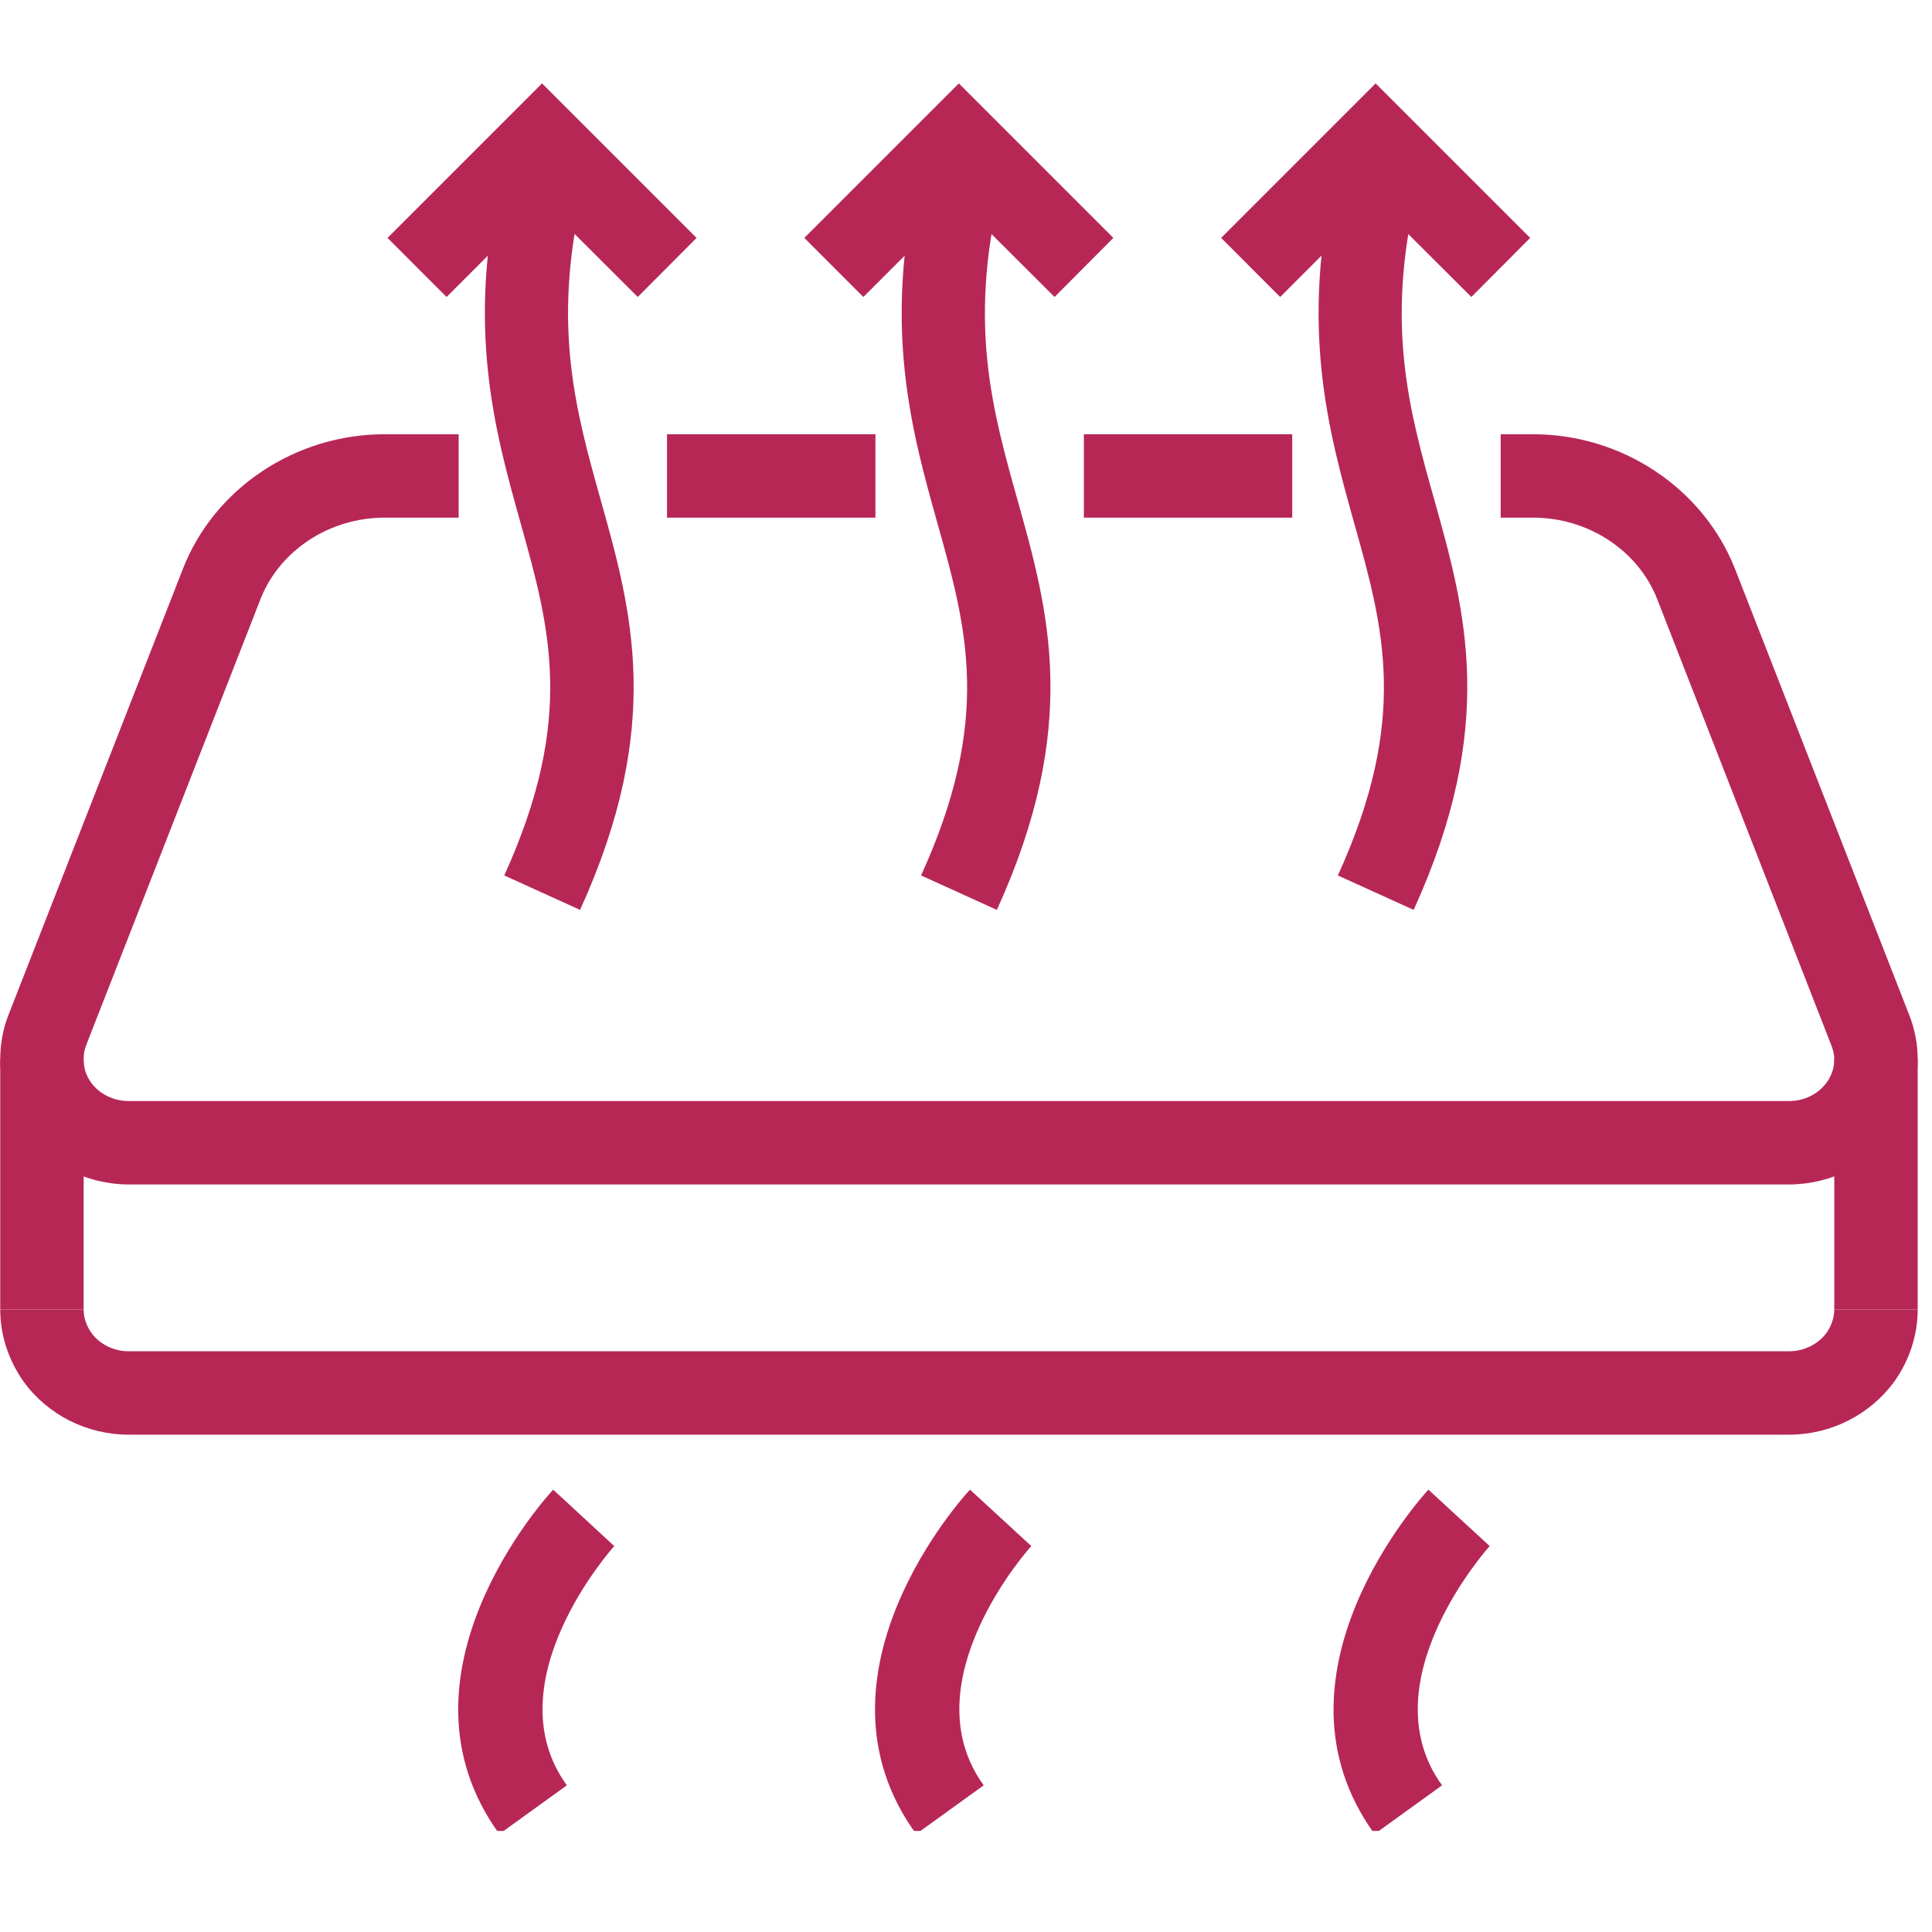
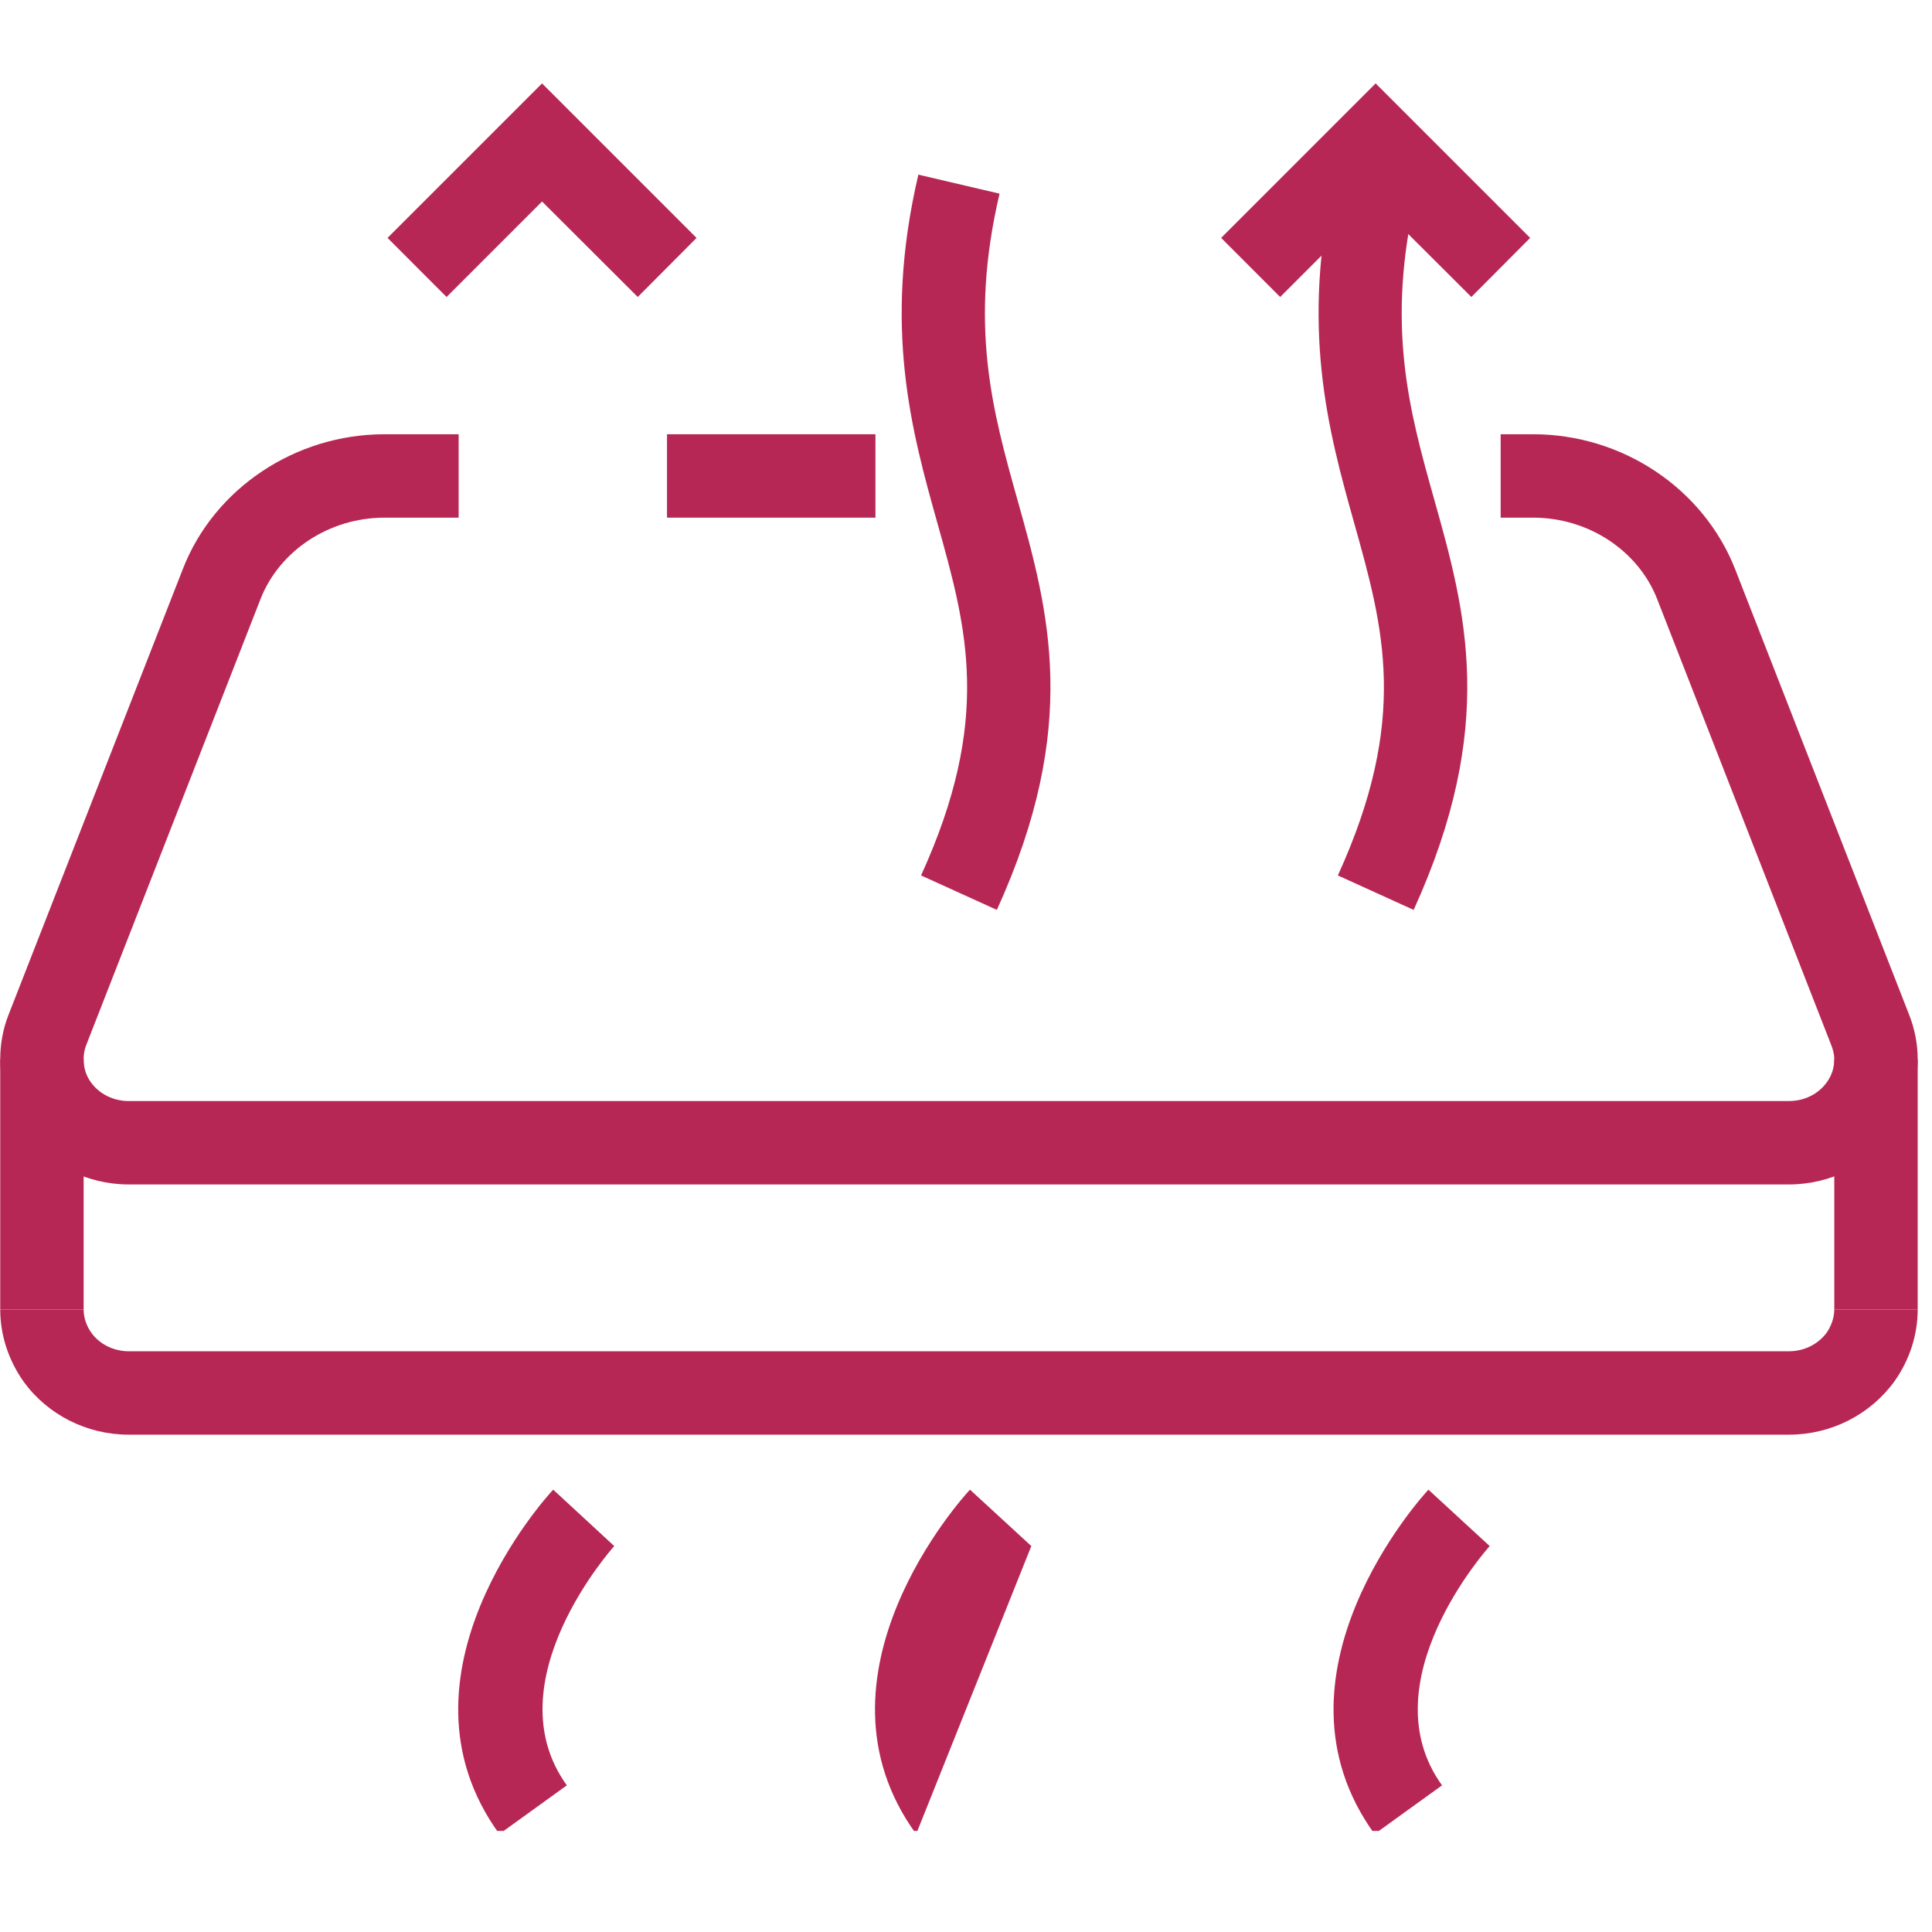
<svg xmlns="http://www.w3.org/2000/svg" width="45" zoomAndPan="magnify" viewBox="0 0 33.75 33.75" height="45" preserveAspectRatio="xMidYMid meet" version="1.0">
  <defs>
    <clipPath id="6a65416c68">
      <path d="M 0 7 L 33.5 7 L 33.5 21 L 0 21 Z M 0 7 " clip-rule="nonzero" />
    </clipPath>
    <clipPath id="ca7848cf82">
      <path d="M 32 18 L 33.5 18 L 33.5 23 L 32 23 Z M 32 18 " clip-rule="nonzero" />
    </clipPath>
    <clipPath id="8bc4b6e171">
      <path d="M 0 22 L 33.5 22 L 33.5 26 L 0 26 Z M 0 22 " clip-rule="nonzero" />
    </clipPath>
    <clipPath id="25e27cf5ac">
      <path d="M 21 1.457 L 27 1.457 L 27 6 L 21 6 Z M 21 1.457 " clip-rule="nonzero" />
    </clipPath>
    <clipPath id="83c98286c9">
      <path d="M 6 1.457 L 13 1.457 L 13 6 L 6 6 Z M 6 1.457 " clip-rule="nonzero" />
    </clipPath>
    <clipPath id="7d36031f22">
      <path d="M 23 26 L 27 26 L 27 31.984 L 23 31.984 Z M 23 26 " clip-rule="nonzero" />
    </clipPath>
    <clipPath id="7c19685de4">
      <path d="M 8 26 L 11 26 L 11 31.984 L 8 31.984 Z M 8 26 " clip-rule="nonzero" />
    </clipPath>
    <clipPath id="0536417c3c">
      <path d="M 14 1.457 L 20 1.457 L 20 6 L 14 6 Z M 14 1.457 " clip-rule="nonzero" />
    </clipPath>
    <clipPath id="b3e9830ef7">
      <path d="M 15 26 L 19 26 L 19 31.984 L 15 31.984 Z M 15 26 " clip-rule="nonzero" />
    </clipPath>
  </defs>
  <g clip-path="url(#6a65416c68)">
    <path fill="#b72755" d="M 31.25 20.691 L 2.246 20.691 C 1.52 20.691 0.832 20.344 0.41 19.762 C 0.145 19.395 0.004 18.961 0.004 18.508 C 0.004 18.238 0.051 17.977 0.148 17.73 L 3.195 9.938 C 3.742 8.531 5.16 7.586 6.715 7.586 L 8.012 7.586 L 8.012 9.043 L 6.715 9.043 C 5.754 9.043 4.883 9.617 4.551 10.465 L 1.504 18.262 C 1.473 18.34 1.461 18.422 1.461 18.508 C 1.461 18.652 1.504 18.793 1.59 18.91 C 1.738 19.113 1.984 19.234 2.246 19.234 L 31.25 19.234 C 31.52 19.234 31.762 19.113 31.91 18.91 C 31.996 18.793 32.043 18.652 32.043 18.508 C 32.043 18.422 32.023 18.34 31.992 18.262 L 28.949 10.465 C 28.617 9.617 27.746 9.043 26.785 9.043 L 26.215 9.043 L 26.215 7.586 L 26.785 7.586 C 28.34 7.586 29.754 8.531 30.309 9.938 L 33.352 17.73 C 33.449 17.977 33.5 18.238 33.5 18.508 C 33.5 18.961 33.355 19.395 33.09 19.762 C 32.672 20.344 31.98 20.691 31.25 20.691 " fill-opacity="1" fill-rule="nonzero" />
  </g>
  <path fill="#b72755" d="M 15.293 9.043 L 11.652 9.043 L 11.652 7.586 L 15.293 7.586 L 15.293 9.043 " fill-opacity="1" fill-rule="nonzero" />
-   <path fill="#b72755" d="M 22.574 9.043 L 18.934 9.043 L 18.934 7.586 L 22.574 7.586 L 22.574 9.043 " fill-opacity="1" fill-rule="nonzero" />
  <path fill="#b72755" d="M 1.461 22.875 L 0.004 22.875 L 0.004 18.508 L 1.461 18.508 L 1.461 22.875 " fill-opacity="1" fill-rule="nonzero" />
  <g clip-path="url(#ca7848cf82)">
    <path fill="#b72755" d="M 33.5 22.875 L 32.043 22.875 L 32.043 18.508 L 33.5 18.508 L 33.5 22.875 " fill-opacity="1" fill-rule="nonzero" />
  </g>
  <g clip-path="url(#8bc4b6e171)">
    <path fill="#b72755" d="M 31.254 25.062 L 2.246 25.062 C 1.516 25.062 0.832 24.715 0.41 24.133 C 0.145 23.754 0.004 23.32 0.004 22.875 L 1.461 22.875 C 1.461 23.016 1.508 23.16 1.598 23.285 C 1.738 23.48 1.984 23.605 2.246 23.605 L 31.254 23.605 C 31.52 23.605 31.762 23.48 31.91 23.281 C 31.992 23.16 32.043 23.016 32.043 22.875 L 33.5 22.875 C 33.5 23.32 33.359 23.754 33.098 24.125 C 32.672 24.715 31.984 25.062 31.254 25.062 " fill-opacity="1" fill-rule="nonzero" />
  </g>
  <g clip-path="url(#25e27cf5ac)">
    <path fill="#b72755" d="M 25.703 5.188 L 24.031 3.52 L 22.363 5.188 L 21.332 4.156 L 24.031 1.457 L 26.73 4.156 L 25.703 5.188 " fill-opacity="1" fill-rule="nonzero" />
  </g>
  <path fill="#b72755" d="M 24.695 15.895 L 23.371 15.293 C 24.617 12.559 24.172 10.973 23.656 9.137 C 23.207 7.535 22.703 5.715 23.324 3.051 L 24.742 3.383 C 24.203 5.684 24.617 7.172 25.059 8.742 C 25.602 10.676 26.16 12.68 24.695 15.895 " fill-opacity="1" fill-rule="nonzero" />
  <g clip-path="url(#83c98286c9)">
    <path fill="#b72755" d="M 11.141 5.188 L 9.469 3.52 L 7.801 5.188 L 6.77 4.156 L 9.469 1.457 L 12.168 4.156 L 11.141 5.188 " fill-opacity="1" fill-rule="nonzero" />
  </g>
-   <path fill="#b72755" d="M 10.133 15.895 L 8.809 15.293 C 10.051 12.559 9.609 10.973 9.094 9.137 C 8.645 7.535 8.137 5.715 8.762 3.051 L 10.176 3.383 C 9.641 5.684 10.055 7.172 10.496 8.742 C 11.039 10.676 11.598 12.68 10.133 15.895 " fill-opacity="1" fill-rule="nonzero" />
  <g clip-path="url(#7d36031f22)">
    <path fill="#b72755" d="M 24.012 32.039 C 22.008 29.273 24.832 26.152 24.953 26.023 L 26.023 27.008 C 26.004 27.031 23.887 29.383 25.191 31.188 L 24.012 32.039 " fill-opacity="1" fill-rule="nonzero" />
  </g>
  <g clip-path="url(#7c19685de4)">
    <path fill="#b72755" d="M 8.723 32.039 C 6.715 29.273 9.539 26.152 9.664 26.023 L 10.73 27.008 C 10.711 27.031 8.598 29.383 9.902 31.188 L 8.723 32.039 " fill-opacity="1" fill-rule="nonzero" />
  </g>
  <g clip-path="url(#0536417c3c)">
-     <path fill="#b72755" d="M 18.422 5.188 L 16.75 3.52 L 15.082 5.188 L 14.051 4.156 L 16.75 1.457 L 19.449 4.156 L 18.422 5.188 " fill-opacity="1" fill-rule="nonzero" />
-   </g>
+     </g>
  <path fill="#b72755" d="M 17.414 15.895 L 16.09 15.293 C 17.336 12.559 16.891 10.973 16.375 9.137 C 15.926 7.535 15.418 5.715 16.043 3.051 L 17.461 3.383 C 16.922 5.684 17.336 7.172 17.777 8.742 C 18.32 10.676 18.879 12.68 17.414 15.895 " fill-opacity="1" fill-rule="nonzero" />
  <g clip-path="url(#b3e9830ef7)">
-     <path fill="#b72755" d="M 16.004 32.039 C 13.996 29.273 16.82 26.152 16.945 26.023 L 18.016 27.008 C 17.992 27.031 15.879 29.383 17.184 31.188 L 16.004 32.039 " fill-opacity="1" fill-rule="nonzero" />
+     <path fill="#b72755" d="M 16.004 32.039 C 13.996 29.273 16.82 26.152 16.945 26.023 L 18.016 27.008 L 16.004 32.039 " fill-opacity="1" fill-rule="nonzero" />
  </g>
</svg>